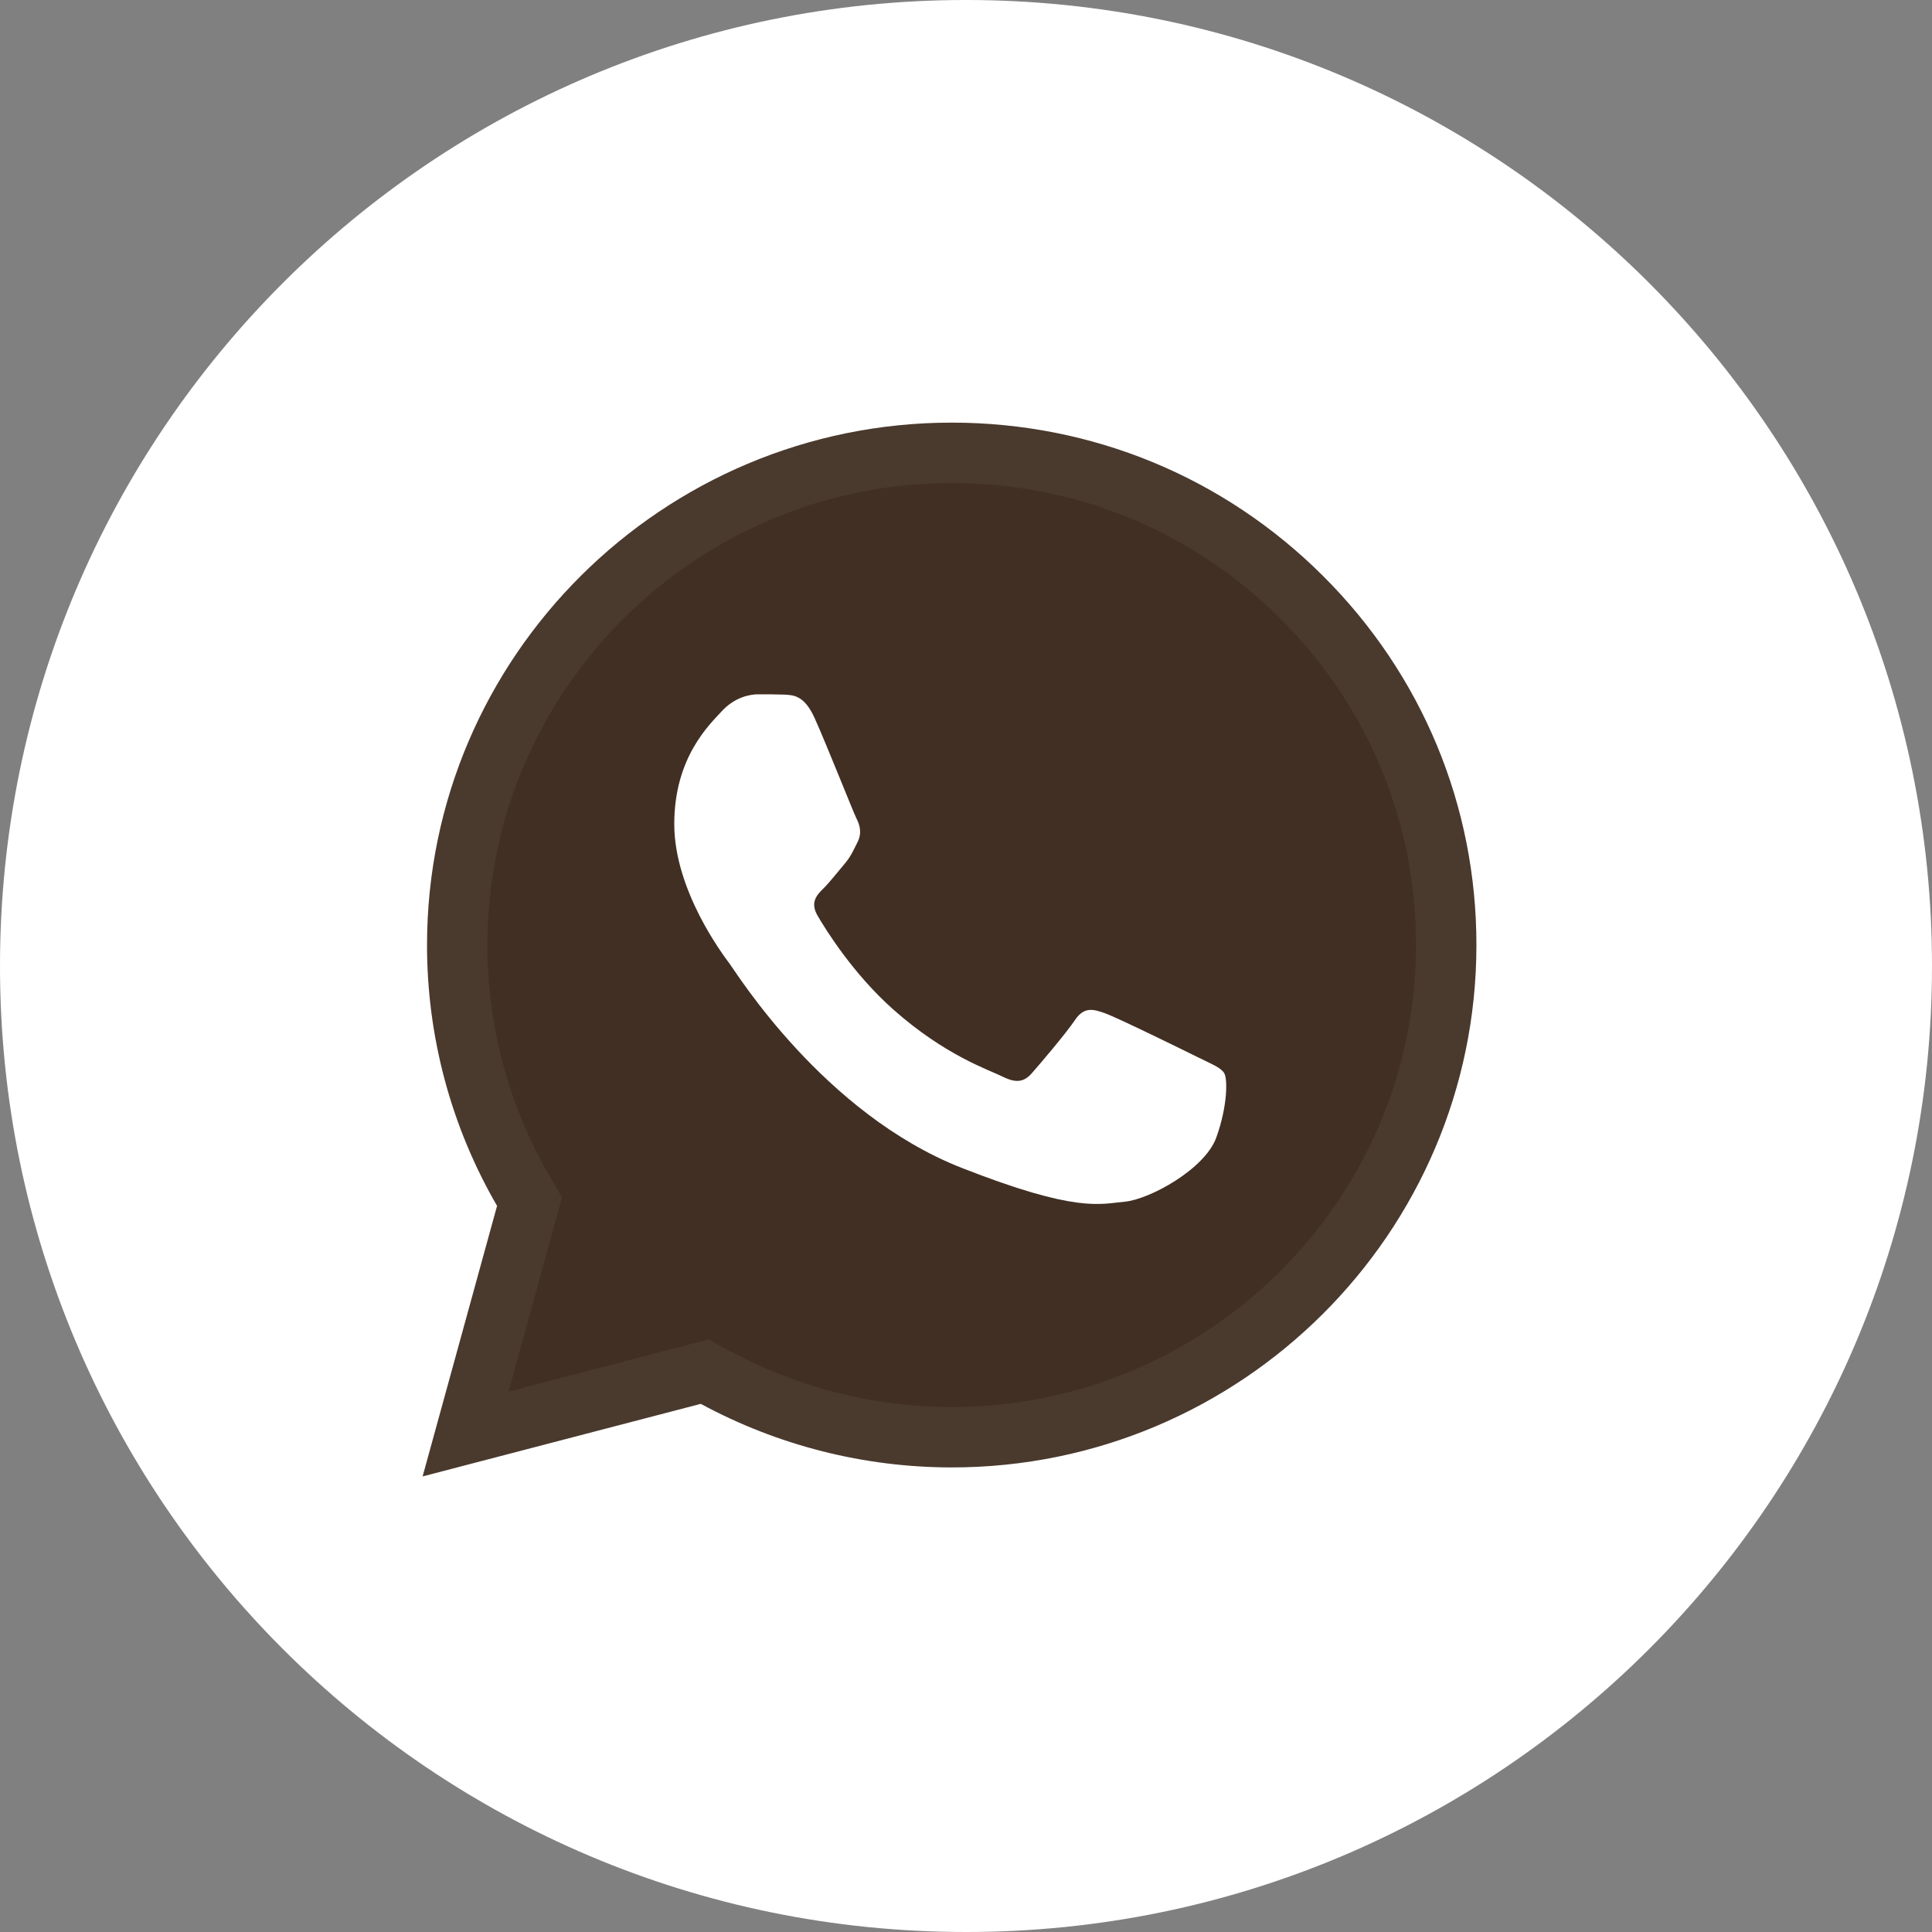
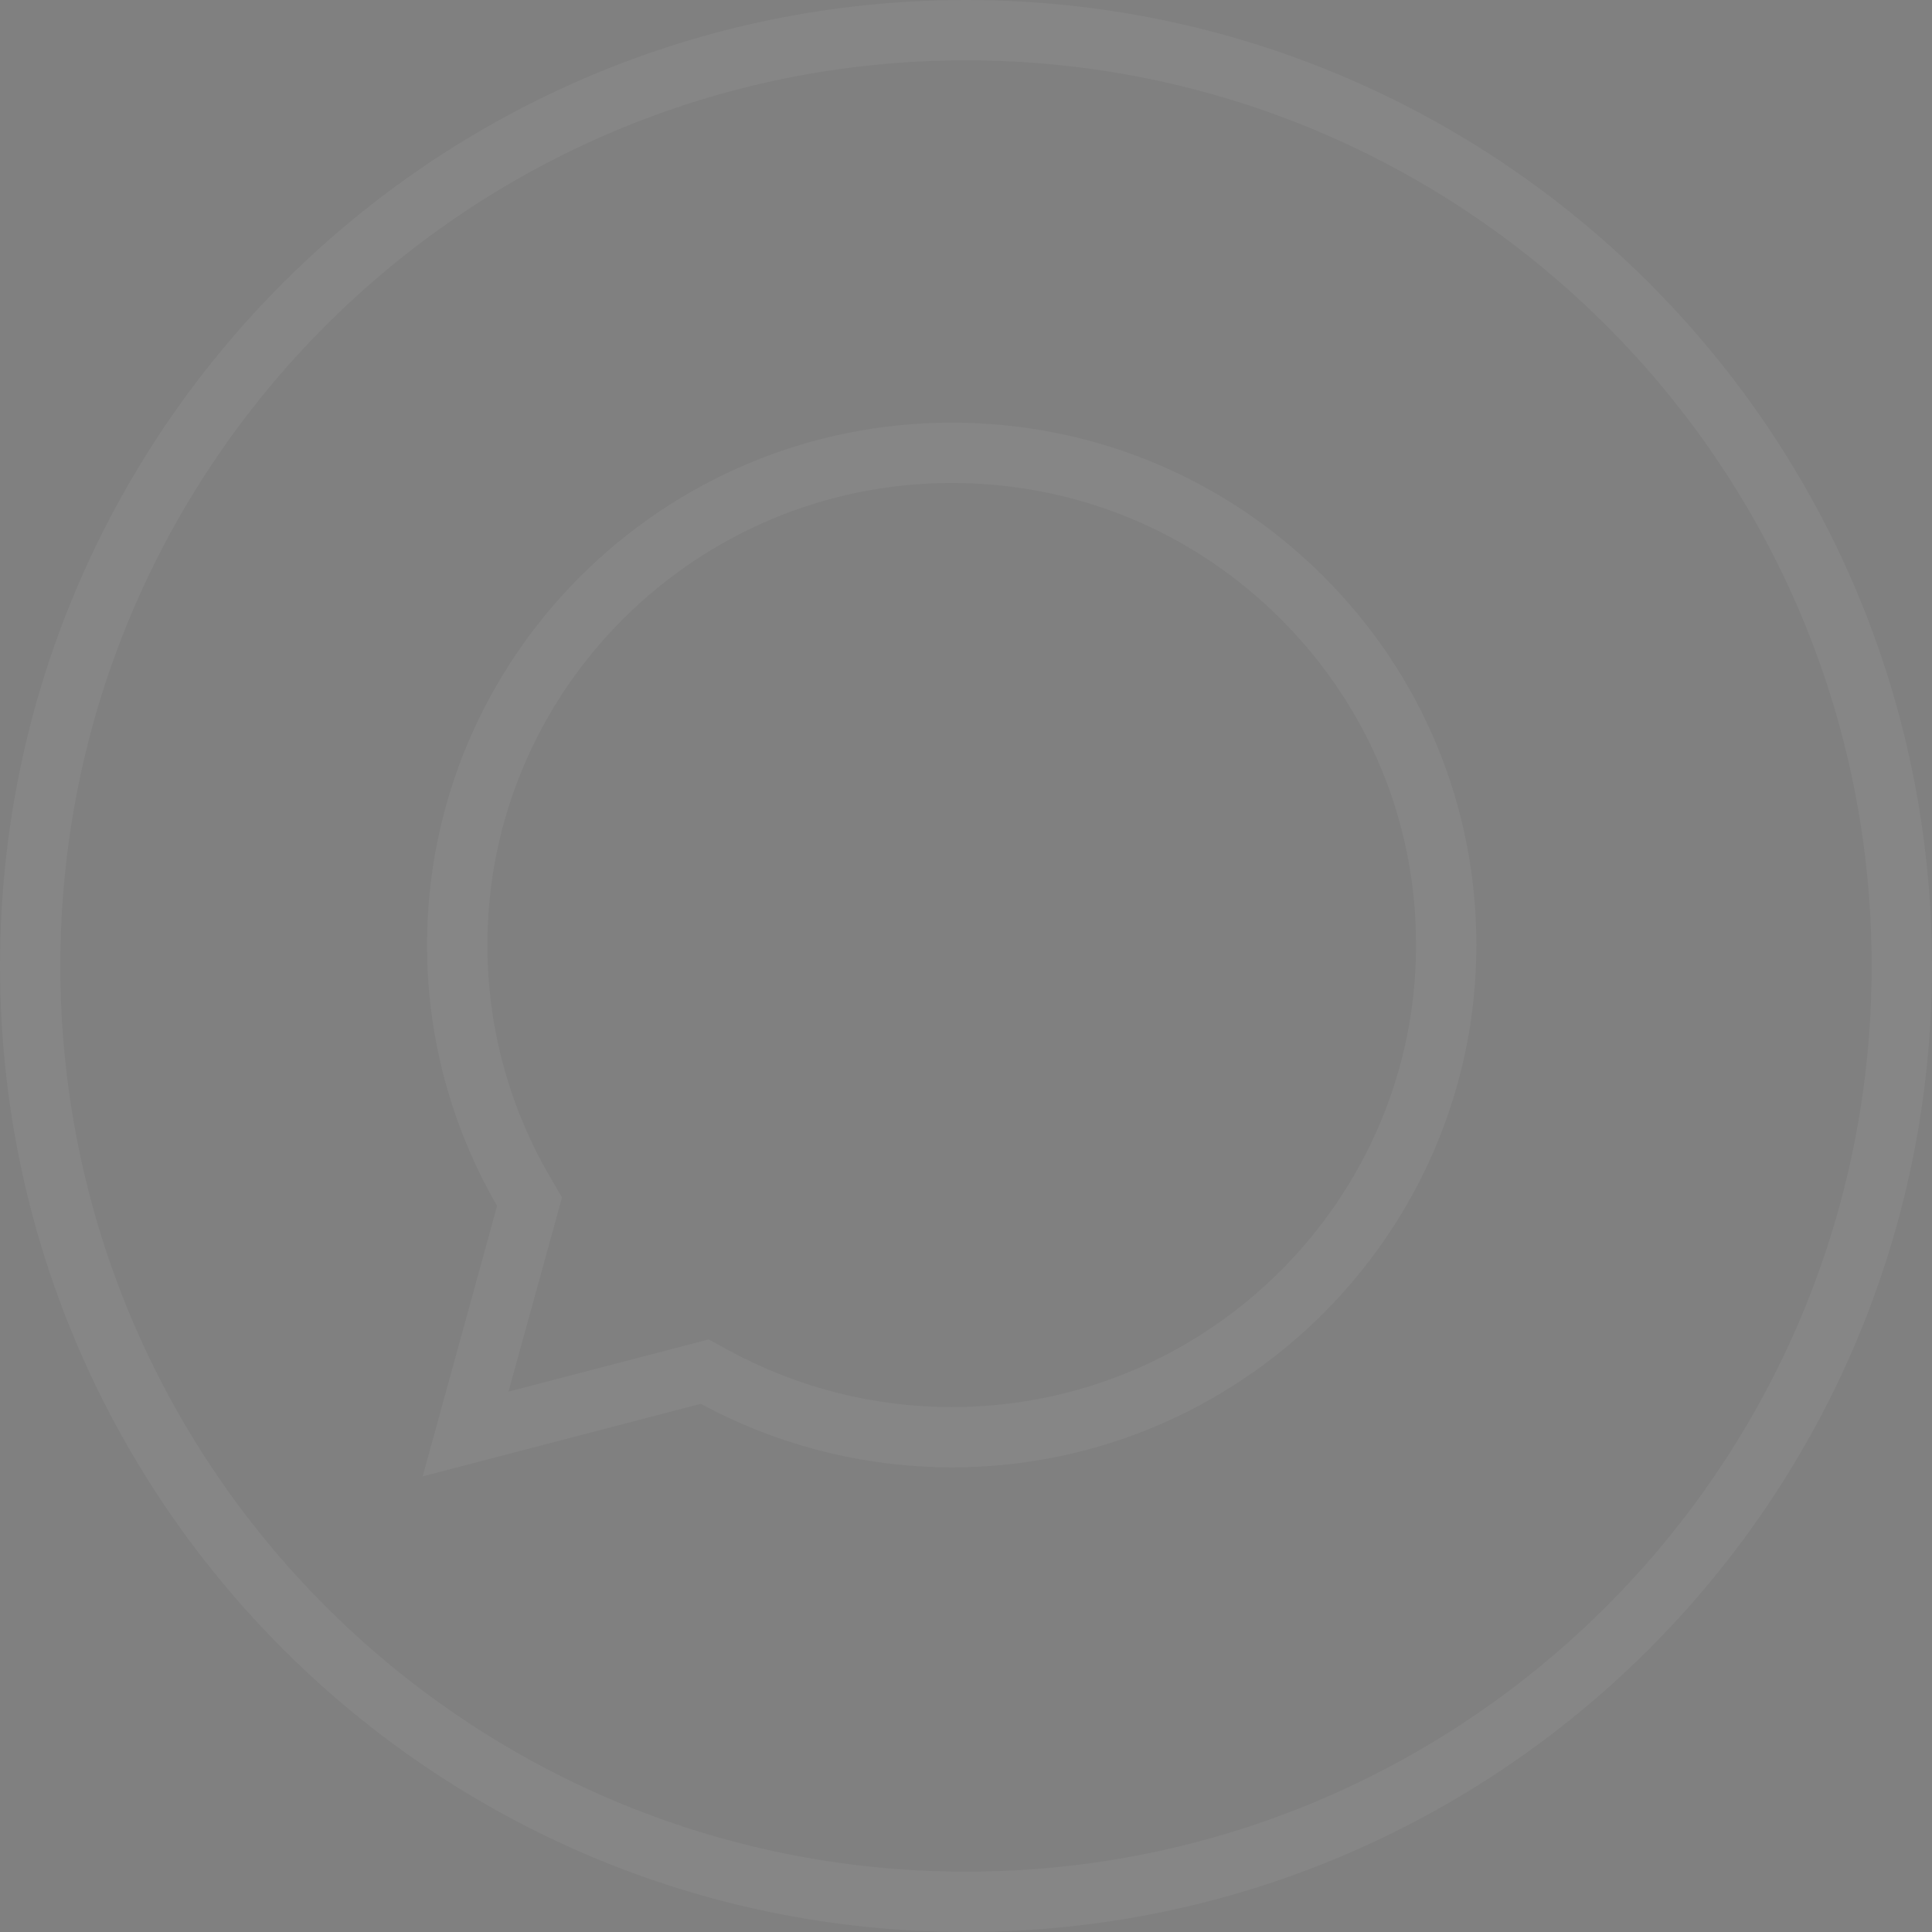
<svg xmlns="http://www.w3.org/2000/svg" width="32" height="32" viewBox="0 0 32 32" fill="none">
  <rect x="0" y="0" width="32" height="32" fill="#808080" stroke="none" />
-   <path d="M0 16C0 7.163 7.163 0 16 0C24.837 0 32 7.163 32 16C32 24.837 24.837 32 16 32C7.163 32 0 24.837 0 16Z" fill="white" />
  <path d="M31 16C31 7.716 24.284 1 16 1C7.716 1 1 7.716 1 16C1 24.284 7.716 31 16 31V32C7.163 32 0 24.837 0 16C0 7.163 7.163 0 16 0C24.837 0 32 7.163 32 16C32 24.837 24.837 32 16 32V31C24.284 31 31 24.284 31 16Z" fill="white" fill-opacity="0.05" />
-   <path d="M7.073 15.649C7.072 17.173 7.472 18.661 8.233 19.973L7 24.454L11.607 23.252C12.882 23.942 14.309 24.304 15.76 24.305H15.764C20.554 24.305 24.453 20.424 24.454 15.655C24.456 13.345 23.552 11.171 21.911 9.537C20.271 7.902 18.089 7.001 15.764 7C10.973 7 7.075 10.88 7.073 15.649" fill="#412F23" />
  <path d="M15.764 7C18.088 7.001 20.27 7.902 21.911 9.536C23.552 11.171 24.455 13.344 24.454 15.655C24.452 20.424 20.553 24.305 15.764 24.305V23.305C20.005 23.305 23.452 19.868 23.454 15.655L23.445 15.273C23.353 13.373 22.567 11.602 21.205 10.245C19.752 8.798 17.824 8.001 15.763 8C11.521 8.001 8.075 11.437 8.073 15.649C8.073 16.997 8.426 18.312 9.098 19.471L9.309 19.834L8.423 23.049L11.736 22.185L12.084 22.373C13.212 22.984 14.475 23.305 15.76 23.305V24.305L15.488 24.3C14.131 24.257 12.802 23.899 11.607 23.252L7 24.454L8.233 19.973C7.52 18.743 7.123 17.358 7.077 15.934L7.073 15.648C7.075 10.88 10.973 7 15.764 7ZM15.764 23.305V24.305H15.76V23.305H15.764Z" fill="white" fill-opacity="0.05" />
-   <path d="M13.492 11.892C13.323 11.519 13.146 11.512 12.986 11.505C12.855 11.5 12.705 11.5 12.555 11.5C12.405 11.5 12.161 11.556 11.955 11.78C11.749 12.004 11.168 12.546 11.168 13.648C11.168 14.749 11.974 15.814 12.086 15.964C12.199 16.113 13.642 18.446 15.929 19.344C17.829 20.09 18.215 19.942 18.628 19.904C19.04 19.867 19.959 19.363 20.146 18.84C20.334 18.317 20.334 17.869 20.277 17.775C20.221 17.682 20.071 17.626 19.846 17.514C19.621 17.402 18.515 16.86 18.309 16.785C18.103 16.71 17.953 16.673 17.803 16.898C17.653 17.121 17.222 17.626 17.091 17.775C16.96 17.925 16.828 17.943 16.604 17.831C16.378 17.719 15.654 17.483 14.795 16.72C14.126 16.126 13.674 15.393 13.543 15.169C13.412 14.945 13.529 14.824 13.642 14.712C13.743 14.612 13.867 14.451 13.979 14.32C14.092 14.189 14.129 14.096 14.204 13.947C14.279 13.797 14.242 13.666 14.185 13.555C14.129 13.442 13.692 12.335 13.492 11.892Z" fill="white" />
</svg>